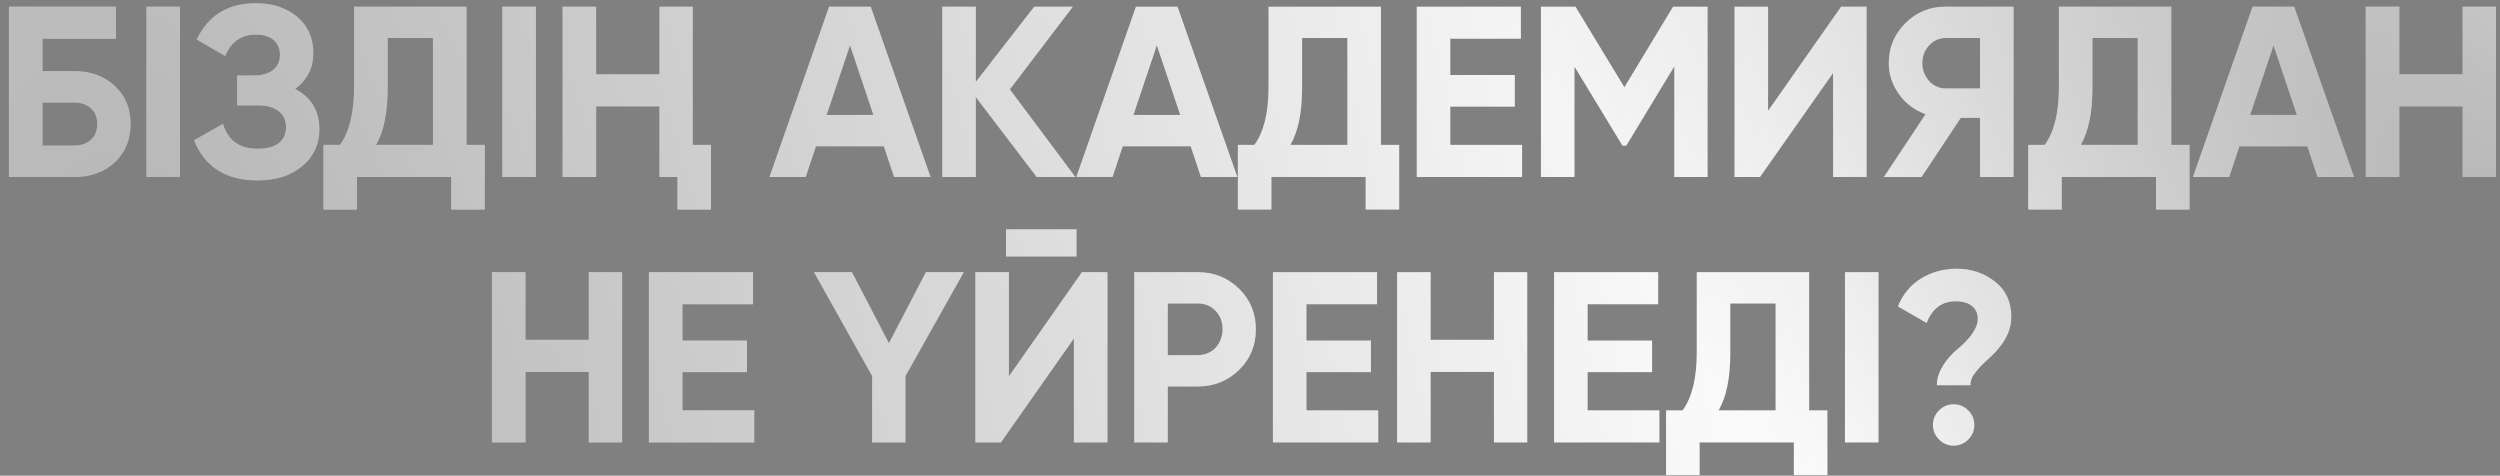
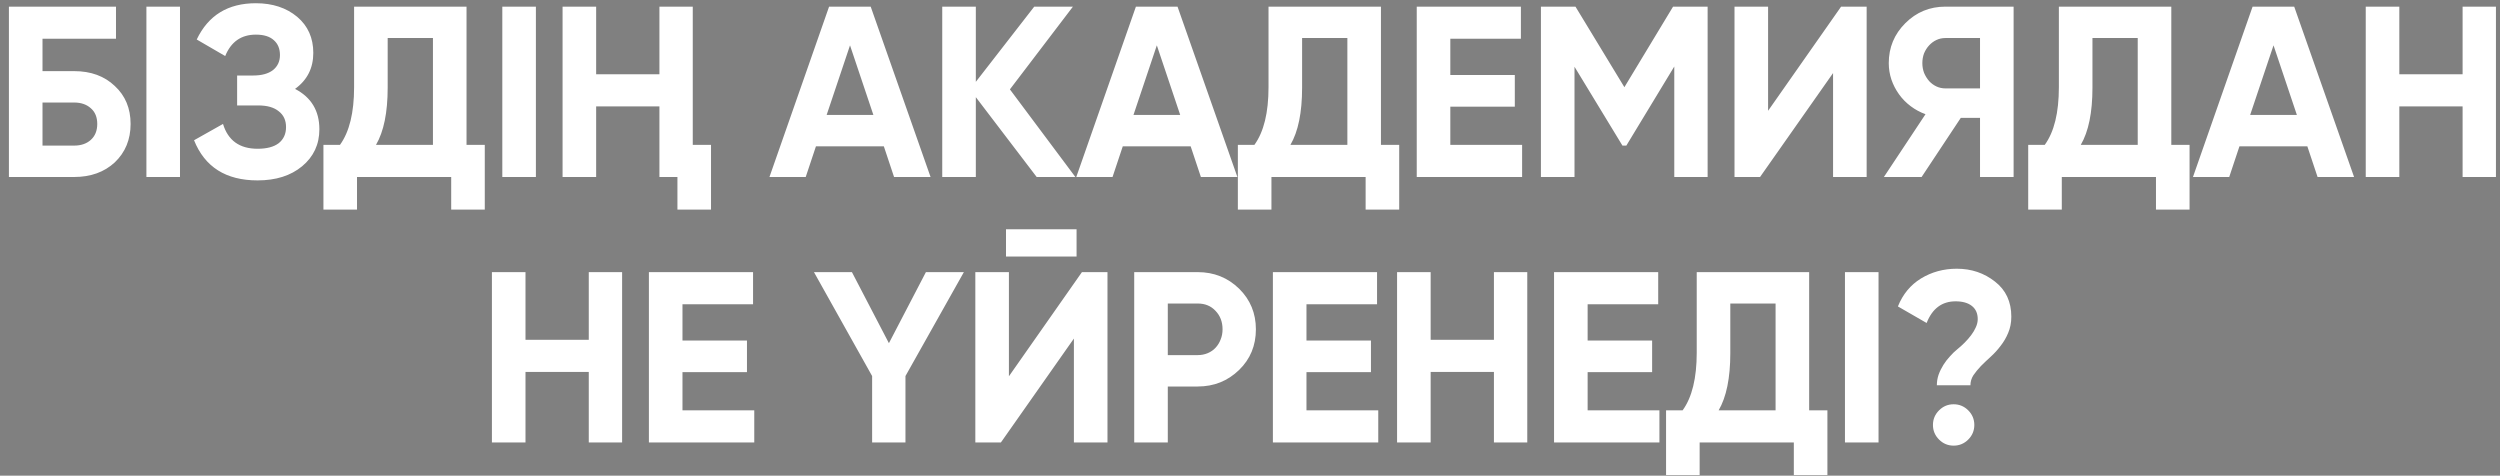
<svg xmlns="http://www.w3.org/2000/svg" width="226" height="43" viewBox="0 0 226 43" fill="none">
  <rect x="0" y="0" width="226" height="43" fill="#808080" stroke="none" />
  <path d="M6.702 6.43C8.213 6.43 9.437 6.877 10.376 7.772C11.329 8.652 11.806 9.796 11.806 11.204C11.806 12.612 11.329 13.771 10.376 14.68C9.423 15.56 8.198 16 6.702 16H0.806V0.6H10.486V3.504H3.842V6.43H6.702ZM6.702 13.162C7.318 13.162 7.817 12.993 8.198 12.656C8.594 12.304 8.792 11.82 8.792 11.204C8.792 10.588 8.594 10.111 8.198 9.774C7.817 9.437 7.318 9.268 6.702 9.268H3.842V13.162H6.702ZM13.235 0.6H16.271V16H13.235V0.6ZM26.672 8.036C28.139 8.799 28.872 10.016 28.872 11.688C28.872 13.052 28.351 14.167 27.31 15.032C26.283 15.883 24.941 16.308 23.284 16.308C20.424 16.308 18.51 15.098 17.542 12.678L20.16 11.204C20.615 12.7 21.656 13.448 23.284 13.448C24.12 13.448 24.758 13.279 25.198 12.942C25.638 12.59 25.858 12.106 25.858 11.49C25.858 10.874 25.638 10.397 25.198 10.06C24.773 9.708 24.157 9.532 23.35 9.532H21.436V6.826H22.888C23.651 6.826 24.245 6.665 24.67 6.342C25.095 6.005 25.308 5.55 25.308 4.978C25.308 4.406 25.125 3.959 24.758 3.636C24.391 3.299 23.849 3.13 23.13 3.13C21.81 3.13 20.886 3.775 20.358 5.066L17.784 3.57C18.825 1.385 20.607 0.292 23.13 0.292C24.641 0.292 25.887 0.703 26.87 1.524C27.838 2.345 28.322 3.431 28.322 4.78C28.322 6.159 27.772 7.244 26.672 8.036ZM42.174 13.096H43.824V18.948H40.788V16H32.274V18.948H29.238V13.096H30.734C31.584 11.923 32.01 10.185 32.01 7.882V0.6H42.174V13.096ZM39.138 13.096V3.438H35.046V7.926C35.046 10.17 34.694 11.893 33.99 13.096H39.138ZM45.409 0.6H48.445V16H45.409V0.6ZM59.612 0.6H62.626V13.096H64.276V18.948H61.24V16H59.612V9.62H53.892V16H50.856V0.6H53.892V6.716H59.612V0.6ZM80.823 16L79.899 13.228H73.761L72.837 16H69.559L74.949 0.6H78.711L84.123 16H80.823ZM74.729 10.39H78.953L76.841 4.098L74.729 10.39ZM97.213 16H93.715L88.215 8.784V16H85.179V0.6H88.215V7.398L93.495 0.6H96.993L91.295 8.08L97.213 16ZM108.56 16L107.636 13.228H101.498L100.574 16H97.296L102.686 0.6H106.448L111.86 16H108.56ZM102.466 10.39H106.69L104.578 4.098L102.466 10.39ZM124.838 13.096H126.488V18.948H123.452V16H114.938V18.948H111.902V13.096H113.398C114.248 11.923 114.674 10.185 114.674 7.882V0.6H124.838V13.096ZM121.802 13.096V3.438H117.71V7.926C117.71 10.17 117.358 11.893 116.654 13.096H121.802ZM131.109 13.096H137.599V16H128.073V0.6H137.489V3.504H131.109V6.782H136.939V9.642H131.109V13.096ZM154.369 0.6V16H151.355V6.012L147.021 13.162H146.669L142.335 6.034V16H139.299V0.6H142.423L146.845 7.882L151.245 0.6H154.369ZM165.709 16V6.606L159.109 16H156.799V0.6H159.835V10.016L166.435 0.6H168.745V16H165.709ZM182.03 0.6V16H178.994V10.654H177.256L173.714 16H170.304L174.066 10.324C173.582 10.148 173.134 9.906 172.724 9.598C172.313 9.29 171.961 8.931 171.668 8.52C171.374 8.109 171.147 7.669 170.986 7.2C170.824 6.716 170.744 6.217 170.744 5.704C170.744 4.296 171.242 3.093 172.24 2.096C173.237 1.099 174.447 0.6 175.87 0.6H182.03ZM178.994 7.992V3.438H175.87C175.576 3.438 175.305 3.497 175.056 3.614C174.806 3.731 174.586 3.893 174.396 4.098C174.205 4.303 174.051 4.545 173.934 4.824C173.831 5.103 173.78 5.396 173.78 5.704C173.78 6.012 173.831 6.305 173.934 6.584C174.051 6.863 174.205 7.112 174.396 7.332C174.586 7.537 174.806 7.699 175.056 7.816C175.305 7.933 175.576 7.992 175.87 7.992H178.994ZM196.286 13.096H197.936V18.948H194.9V16H186.386V18.948H183.35V13.096H184.846C185.697 11.923 186.122 10.185 186.122 7.882V0.6H196.286V13.096ZM193.25 13.096V3.438H189.158V7.926C189.158 10.17 188.806 11.893 188.102 13.096H193.25ZM209.508 16L208.584 13.228H202.446L201.522 16H198.244L203.634 0.6H207.396L212.808 16H209.508ZM203.414 10.39H207.638L205.526 4.098L203.414 10.39ZM222.619 0.6H225.633V16H222.619V9.62H216.899V16H213.863V0.6H216.899V6.716H222.619V0.6ZM53.225 24.6H56.239V40H53.225V33.62H47.505V40H44.469V24.6H47.505V30.716H53.225V24.6ZM61.696 37.096H68.186V40H58.66V24.6H68.076V27.504H61.696V30.782H67.526V33.642H61.696V37.096ZM87.134 24.6L81.854 33.994V40H78.84V33.994L73.582 24.6H77.014L80.358 31.024L83.702 24.6H87.134ZM90.942 23.192V20.728H97.322V23.192H90.942ZM97.08 40V30.606L90.48 40H88.17V24.6H91.206V34.016L97.806 24.6H100.116V40H97.08ZM108.275 24.6C109.741 24.6 110.988 25.099 112.015 26.096C113.027 27.093 113.533 28.318 113.533 29.77C113.533 31.237 113.027 32.461 112.015 33.444C110.988 34.441 109.741 34.94 108.275 34.94H105.569V40H102.533V24.6H108.275ZM108.275 32.102C108.597 32.102 108.898 32.043 109.177 31.926C109.455 31.809 109.69 31.647 109.881 31.442C110.086 31.222 110.24 30.973 110.343 30.694C110.46 30.415 110.519 30.107 110.519 29.77C110.519 29.095 110.306 28.538 109.881 28.098C109.47 27.658 108.935 27.438 108.275 27.438H105.569V32.102H108.275ZM118.105 37.096H124.595V40H115.069V24.6H124.485V27.504H118.105V30.782H123.935V33.642H118.105V37.096ZM135.051 24.6H138.065V40H135.051V33.62H129.331V40H126.295V24.6H129.331V30.716H135.051V24.6ZM143.522 37.096H150.012V40H140.486V24.6H149.902V27.504H143.522V30.782H149.352V33.642H143.522V37.096ZM163.548 37.096H165.198V42.948H162.162V40H153.648V42.948H150.612V37.096H152.108C152.959 35.923 153.384 34.185 153.384 31.882V24.6H163.548V37.096ZM160.512 37.096V27.438H156.42V31.926C156.42 34.17 156.068 35.893 155.364 37.096H160.512ZM166.784 24.6H169.82V40H166.784V24.6ZM175.091 34.83C175.091 34.507 175.142 34.192 175.245 33.884C175.362 33.561 175.509 33.261 175.685 32.982C175.861 32.703 176.059 32.447 176.279 32.212C176.499 31.963 176.719 31.75 176.939 31.574C177.159 31.398 177.379 31.2 177.599 30.98C177.819 30.76 178.017 30.533 178.193 30.298C178.369 30.063 178.508 29.829 178.611 29.594C178.728 29.345 178.787 29.095 178.787 28.846C178.787 28.333 178.611 27.937 178.259 27.658C177.907 27.379 177.415 27.24 176.785 27.24C175.553 27.24 174.68 27.893 174.167 29.198L171.571 27.702C172.011 26.602 172.707 25.759 173.661 25.172C174.629 24.585 175.707 24.292 176.895 24.292C178.215 24.292 179.366 24.681 180.349 25.458C181.331 26.221 181.823 27.277 181.823 28.626C181.823 29.169 181.727 29.66 181.537 30.1C181.361 30.525 181.133 30.914 180.855 31.266C180.591 31.618 180.297 31.941 179.975 32.234C179.652 32.527 179.351 32.813 179.073 33.092C178.809 33.371 178.581 33.649 178.391 33.928C178.215 34.207 178.127 34.507 178.127 34.83H175.091ZM177.929 39.736C177.562 40.103 177.122 40.286 176.609 40.286C176.095 40.286 175.655 40.103 175.289 39.736C174.922 39.369 174.739 38.929 174.739 38.416C174.739 37.903 174.922 37.463 175.289 37.096C175.655 36.729 176.095 36.546 176.609 36.546C177.122 36.546 177.562 36.729 177.929 37.096C178.295 37.463 178.479 37.903 178.479 38.416C178.479 38.929 178.295 39.369 177.929 39.736Z" fill="white" />
-   <path d="M6.702 6.43C8.213 6.43 9.437 6.877 10.376 7.772C11.329 8.652 11.806 9.796 11.806 11.204C11.806 12.612 11.329 13.771 10.376 14.68C9.423 15.56 8.198 16 6.702 16H0.806V0.6H10.486V3.504H3.842V6.43H6.702ZM6.702 13.162C7.318 13.162 7.817 12.993 8.198 12.656C8.594 12.304 8.792 11.82 8.792 11.204C8.792 10.588 8.594 10.111 8.198 9.774C7.817 9.437 7.318 9.268 6.702 9.268H3.842V13.162H6.702ZM13.235 0.6H16.271V16H13.235V0.6ZM26.672 8.036C28.139 8.799 28.872 10.016 28.872 11.688C28.872 13.052 28.351 14.167 27.31 15.032C26.283 15.883 24.941 16.308 23.284 16.308C20.424 16.308 18.51 15.098 17.542 12.678L20.16 11.204C20.615 12.7 21.656 13.448 23.284 13.448C24.12 13.448 24.758 13.279 25.198 12.942C25.638 12.59 25.858 12.106 25.858 11.49C25.858 10.874 25.638 10.397 25.198 10.06C24.773 9.708 24.157 9.532 23.35 9.532H21.436V6.826H22.888C23.651 6.826 24.245 6.665 24.67 6.342C25.095 6.005 25.308 5.55 25.308 4.978C25.308 4.406 25.125 3.959 24.758 3.636C24.391 3.299 23.849 3.13 23.13 3.13C21.81 3.13 20.886 3.775 20.358 5.066L17.784 3.57C18.825 1.385 20.607 0.292 23.13 0.292C24.641 0.292 25.887 0.703 26.87 1.524C27.838 2.345 28.322 3.431 28.322 4.78C28.322 6.159 27.772 7.244 26.672 8.036ZM42.174 13.096H43.824V18.948H40.788V16H32.274V18.948H29.238V13.096H30.734C31.584 11.923 32.01 10.185 32.01 7.882V0.6H42.174V13.096ZM39.138 13.096V3.438H35.046V7.926C35.046 10.17 34.694 11.893 33.99 13.096H39.138ZM45.409 0.6H48.445V16H45.409V0.6ZM59.612 0.6H62.626V13.096H64.276V18.948H61.24V16H59.612V9.62H53.892V16H50.856V0.6H53.892V6.716H59.612V0.6ZM80.823 16L79.899 13.228H73.761L72.837 16H69.559L74.949 0.6H78.711L84.123 16H80.823ZM74.729 10.39H78.953L76.841 4.098L74.729 10.39ZM97.213 16H93.715L88.215 8.784V16H85.179V0.6H88.215V7.398L93.495 0.6H96.993L91.295 8.08L97.213 16ZM108.56 16L107.636 13.228H101.498L100.574 16H97.296L102.686 0.6H106.448L111.86 16H108.56ZM102.466 10.39H106.69L104.578 4.098L102.466 10.39ZM124.838 13.096H126.488V18.948H123.452V16H114.938V18.948H111.902V13.096H113.398C114.248 11.923 114.674 10.185 114.674 7.882V0.6H124.838V13.096ZM121.802 13.096V3.438H117.71V7.926C117.71 10.17 117.358 11.893 116.654 13.096H121.802ZM131.109 13.096H137.599V16H128.073V0.6H137.489V3.504H131.109V6.782H136.939V9.642H131.109V13.096ZM154.369 0.6V16H151.355V6.012L147.021 13.162H146.669L142.335 6.034V16H139.299V0.6H142.423L146.845 7.882L151.245 0.6H154.369ZM165.709 16V6.606L159.109 16H156.799V0.6H159.835V10.016L166.435 0.6H168.745V16H165.709ZM182.03 0.6V16H178.994V10.654H177.256L173.714 16H170.304L174.066 10.324C173.582 10.148 173.134 9.906 172.724 9.598C172.313 9.29 171.961 8.931 171.668 8.52C171.374 8.109 171.147 7.669 170.986 7.2C170.824 6.716 170.744 6.217 170.744 5.704C170.744 4.296 171.242 3.093 172.24 2.096C173.237 1.099 174.447 0.6 175.87 0.6H182.03ZM178.994 7.992V3.438H175.87C175.576 3.438 175.305 3.497 175.056 3.614C174.806 3.731 174.586 3.893 174.396 4.098C174.205 4.303 174.051 4.545 173.934 4.824C173.831 5.103 173.78 5.396 173.78 5.704C173.78 6.012 173.831 6.305 173.934 6.584C174.051 6.863 174.205 7.112 174.396 7.332C174.586 7.537 174.806 7.699 175.056 7.816C175.305 7.933 175.576 7.992 175.87 7.992H178.994ZM196.286 13.096H197.936V18.948H194.9V16H186.386V18.948H183.35V13.096H184.846C185.697 11.923 186.122 10.185 186.122 7.882V0.6H196.286V13.096ZM193.25 13.096V3.438H189.158V7.926C189.158 10.17 188.806 11.893 188.102 13.096H193.25ZM209.508 16L208.584 13.228H202.446L201.522 16H198.244L203.634 0.6H207.396L212.808 16H209.508ZM203.414 10.39H207.638L205.526 4.098L203.414 10.39ZM222.619 0.6H225.633V16H222.619V9.62H216.899V16H213.863V0.6H216.899V6.716H222.619V0.6ZM53.225 24.6H56.239V40H53.225V33.62H47.505V40H44.469V24.6H47.505V30.716H53.225V24.6ZM61.696 37.096H68.186V40H58.66V24.6H68.076V27.504H61.696V30.782H67.526V33.642H61.696V37.096ZM87.134 24.6L81.854 33.994V40H78.84V33.994L73.582 24.6H77.014L80.358 31.024L83.702 24.6H87.134ZM90.942 23.192V20.728H97.322V23.192H90.942ZM97.08 40V30.606L90.48 40H88.17V24.6H91.206V34.016L97.806 24.6H100.116V40H97.08ZM108.275 24.6C109.741 24.6 110.988 25.099 112.015 26.096C113.027 27.093 113.533 28.318 113.533 29.77C113.533 31.237 113.027 32.461 112.015 33.444C110.988 34.441 109.741 34.94 108.275 34.94H105.569V40H102.533V24.6H108.275ZM108.275 32.102C108.597 32.102 108.898 32.043 109.177 31.926C109.455 31.809 109.69 31.647 109.881 31.442C110.086 31.222 110.24 30.973 110.343 30.694C110.46 30.415 110.519 30.107 110.519 29.77C110.519 29.095 110.306 28.538 109.881 28.098C109.47 27.658 108.935 27.438 108.275 27.438H105.569V32.102H108.275ZM118.105 37.096H124.595V40H115.069V24.6H124.485V27.504H118.105V30.782H123.935V33.642H118.105V37.096ZM135.051 24.6H138.065V40H135.051V33.62H129.331V40H126.295V24.6H129.331V30.716H135.051V24.6ZM143.522 37.096H150.012V40H140.486V24.6H149.902V27.504H143.522V30.782H149.352V33.642H143.522V37.096ZM163.548 37.096H165.198V42.948H162.162V40H153.648V42.948H150.612V37.096H152.108C152.959 35.923 153.384 34.185 153.384 31.882V24.6H163.548V37.096ZM160.512 37.096V27.438H156.42V31.926C156.42 34.17 156.068 35.893 155.364 37.096H160.512ZM166.784 24.6H169.82V40H166.784V24.6ZM175.091 34.83C175.091 34.507 175.142 34.192 175.245 33.884C175.362 33.561 175.509 33.261 175.685 32.982C175.861 32.703 176.059 32.447 176.279 32.212C176.499 31.963 176.719 31.75 176.939 31.574C177.159 31.398 177.379 31.2 177.599 30.98C177.819 30.76 178.017 30.533 178.193 30.298C178.369 30.063 178.508 29.829 178.611 29.594C178.728 29.345 178.787 29.095 178.787 28.846C178.787 28.333 178.611 27.937 178.259 27.658C177.907 27.379 177.415 27.24 176.785 27.24C175.553 27.24 174.68 27.893 174.167 29.198L171.571 27.702C172.011 26.602 172.707 25.759 173.661 25.172C174.629 24.585 175.707 24.292 176.895 24.292C178.215 24.292 179.366 24.681 180.349 25.458C181.331 26.221 181.823 27.277 181.823 28.626C181.823 29.169 181.727 29.66 181.537 30.1C181.361 30.525 181.133 30.914 180.855 31.266C180.591 31.618 180.297 31.941 179.975 32.234C179.652 32.527 179.351 32.813 179.073 33.092C178.809 33.371 178.581 33.649 178.391 33.928C178.215 34.207 178.127 34.507 178.127 34.83H175.091ZM177.929 39.736C177.562 40.103 177.122 40.286 176.609 40.286C176.095 40.286 175.655 40.103 175.289 39.736C174.922 39.369 174.739 38.929 174.739 38.416C174.739 37.903 174.922 37.463 175.289 37.096C175.655 36.729 176.095 36.546 176.609 36.546C177.122 36.546 177.562 36.729 177.929 37.096C178.295 37.463 178.479 37.903 178.479 38.416C178.479 38.929 178.295 39.369 177.929 39.736Z" fill="url(#paint0_radial_1311_2595)" fill-opacity="0.3" />
-   <path d="M6.702 6.43C8.213 6.43 9.437 6.877 10.376 7.772C11.329 8.652 11.806 9.796 11.806 11.204C11.806 12.612 11.329 13.771 10.376 14.68C9.423 15.56 8.198 16 6.702 16H0.806V0.6H10.486V3.504H3.842V6.43H6.702ZM6.702 13.162C7.318 13.162 7.817 12.993 8.198 12.656C8.594 12.304 8.792 11.82 8.792 11.204C8.792 10.588 8.594 10.111 8.198 9.774C7.817 9.437 7.318 9.268 6.702 9.268H3.842V13.162H6.702ZM13.235 0.6H16.271V16H13.235V0.6ZM26.672 8.036C28.139 8.799 28.872 10.016 28.872 11.688C28.872 13.052 28.351 14.167 27.31 15.032C26.283 15.883 24.941 16.308 23.284 16.308C20.424 16.308 18.51 15.098 17.542 12.678L20.16 11.204C20.615 12.7 21.656 13.448 23.284 13.448C24.12 13.448 24.758 13.279 25.198 12.942C25.638 12.59 25.858 12.106 25.858 11.49C25.858 10.874 25.638 10.397 25.198 10.06C24.773 9.708 24.157 9.532 23.35 9.532H21.436V6.826H22.888C23.651 6.826 24.245 6.665 24.67 6.342C25.095 6.005 25.308 5.55 25.308 4.978C25.308 4.406 25.125 3.959 24.758 3.636C24.391 3.299 23.849 3.13 23.13 3.13C21.81 3.13 20.886 3.775 20.358 5.066L17.784 3.57C18.825 1.385 20.607 0.292 23.13 0.292C24.641 0.292 25.887 0.703 26.87 1.524C27.838 2.345 28.322 3.431 28.322 4.78C28.322 6.159 27.772 7.244 26.672 8.036ZM42.174 13.096H43.824V18.948H40.788V16H32.274V18.948H29.238V13.096H30.734C31.584 11.923 32.01 10.185 32.01 7.882V0.6H42.174V13.096ZM39.138 13.096V3.438H35.046V7.926C35.046 10.17 34.694 11.893 33.99 13.096H39.138ZM45.409 0.6H48.445V16H45.409V0.6ZM59.612 0.6H62.626V13.096H64.276V18.948H61.24V16H59.612V9.62H53.892V16H50.856V0.6H53.892V6.716H59.612V0.6ZM80.823 16L79.899 13.228H73.761L72.837 16H69.559L74.949 0.6H78.711L84.123 16H80.823ZM74.729 10.39H78.953L76.841 4.098L74.729 10.39ZM97.213 16H93.715L88.215 8.784V16H85.179V0.6H88.215V7.398L93.495 0.6H96.993L91.295 8.08L97.213 16ZM108.56 16L107.636 13.228H101.498L100.574 16H97.296L102.686 0.6H106.448L111.86 16H108.56ZM102.466 10.39H106.69L104.578 4.098L102.466 10.39ZM124.838 13.096H126.488V18.948H123.452V16H114.938V18.948H111.902V13.096H113.398C114.248 11.923 114.674 10.185 114.674 7.882V0.6H124.838V13.096ZM121.802 13.096V3.438H117.71V7.926C117.71 10.17 117.358 11.893 116.654 13.096H121.802ZM131.109 13.096H137.599V16H128.073V0.6H137.489V3.504H131.109V6.782H136.939V9.642H131.109V13.096ZM154.369 0.6V16H151.355V6.012L147.021 13.162H146.669L142.335 6.034V16H139.299V0.6H142.423L146.845 7.882L151.245 0.6H154.369ZM165.709 16V6.606L159.109 16H156.799V0.6H159.835V10.016L166.435 0.6H168.745V16H165.709ZM182.03 0.6V16H178.994V10.654H177.256L173.714 16H170.304L174.066 10.324C173.582 10.148 173.134 9.906 172.724 9.598C172.313 9.29 171.961 8.931 171.668 8.52C171.374 8.109 171.147 7.669 170.986 7.2C170.824 6.716 170.744 6.217 170.744 5.704C170.744 4.296 171.242 3.093 172.24 2.096C173.237 1.099 174.447 0.6 175.87 0.6H182.03ZM178.994 7.992V3.438H175.87C175.576 3.438 175.305 3.497 175.056 3.614C174.806 3.731 174.586 3.893 174.396 4.098C174.205 4.303 174.051 4.545 173.934 4.824C173.831 5.103 173.78 5.396 173.78 5.704C173.78 6.012 173.831 6.305 173.934 6.584C174.051 6.863 174.205 7.112 174.396 7.332C174.586 7.537 174.806 7.699 175.056 7.816C175.305 7.933 175.576 7.992 175.87 7.992H178.994ZM196.286 13.096H197.936V18.948H194.9V16H186.386V18.948H183.35V13.096H184.846C185.697 11.923 186.122 10.185 186.122 7.882V0.6H196.286V13.096ZM193.25 13.096V3.438H189.158V7.926C189.158 10.17 188.806 11.893 188.102 13.096H193.25ZM209.508 16L208.584 13.228H202.446L201.522 16H198.244L203.634 0.6H207.396L212.808 16H209.508ZM203.414 10.39H207.638L205.526 4.098L203.414 10.39ZM222.619 0.6H225.633V16H222.619V9.62H216.899V16H213.863V0.6H216.899V6.716H222.619V0.6ZM53.225 24.6H56.239V40H53.225V33.62H47.505V40H44.469V24.6H47.505V30.716H53.225V24.6ZM61.696 37.096H68.186V40H58.66V24.6H68.076V27.504H61.696V30.782H67.526V33.642H61.696V37.096ZM87.134 24.6L81.854 33.994V40H78.84V33.994L73.582 24.6H77.014L80.358 31.024L83.702 24.6H87.134ZM90.942 23.192V20.728H97.322V23.192H90.942ZM97.08 40V30.606L90.48 40H88.17V24.6H91.206V34.016L97.806 24.6H100.116V40H97.08ZM108.275 24.6C109.741 24.6 110.988 25.099 112.015 26.096C113.027 27.093 113.533 28.318 113.533 29.77C113.533 31.237 113.027 32.461 112.015 33.444C110.988 34.441 109.741 34.94 108.275 34.94H105.569V40H102.533V24.6H108.275ZM108.275 32.102C108.597 32.102 108.898 32.043 109.177 31.926C109.455 31.809 109.69 31.647 109.881 31.442C110.086 31.222 110.24 30.973 110.343 30.694C110.46 30.415 110.519 30.107 110.519 29.77C110.519 29.095 110.306 28.538 109.881 28.098C109.47 27.658 108.935 27.438 108.275 27.438H105.569V32.102H108.275ZM118.105 37.096H124.595V40H115.069V24.6H124.485V27.504H118.105V30.782H123.935V33.642H118.105V37.096ZM135.051 24.6H138.065V40H135.051V33.62H129.331V40H126.295V24.6H129.331V30.716H135.051V24.6ZM143.522 37.096H150.012V40H140.486V24.6H149.902V27.504H143.522V30.782H149.352V33.642H143.522V37.096ZM163.548 37.096H165.198V42.948H162.162V40H153.648V42.948H150.612V37.096H152.108C152.959 35.923 153.384 34.185 153.384 31.882V24.6H163.548V37.096ZM160.512 37.096V27.438H156.42V31.926C156.42 34.17 156.068 35.893 155.364 37.096H160.512ZM166.784 24.6H169.82V40H166.784V24.6ZM175.091 34.83C175.091 34.507 175.142 34.192 175.245 33.884C175.362 33.561 175.509 33.261 175.685 32.982C175.861 32.703 176.059 32.447 176.279 32.212C176.499 31.963 176.719 31.75 176.939 31.574C177.159 31.398 177.379 31.2 177.599 30.98C177.819 30.76 178.017 30.533 178.193 30.298C178.369 30.063 178.508 29.829 178.611 29.594C178.728 29.345 178.787 29.095 178.787 28.846C178.787 28.333 178.611 27.937 178.259 27.658C177.907 27.379 177.415 27.24 176.785 27.24C175.553 27.24 174.68 27.893 174.167 29.198L171.571 27.702C172.011 26.602 172.707 25.759 173.661 25.172C174.629 24.585 175.707 24.292 176.895 24.292C178.215 24.292 179.366 24.681 180.349 25.458C181.331 26.221 181.823 27.277 181.823 28.626C181.823 29.169 181.727 29.66 181.537 30.1C181.361 30.525 181.133 30.914 180.855 31.266C180.591 31.618 180.297 31.941 179.975 32.234C179.652 32.527 179.351 32.813 179.073 33.092C178.809 33.371 178.581 33.649 178.391 33.928C178.215 34.207 178.127 34.507 178.127 34.83H175.091ZM177.929 39.736C177.562 40.103 177.122 40.286 176.609 40.286C176.095 40.286 175.655 40.103 175.289 39.736C174.922 39.369 174.739 38.929 174.739 38.416C174.739 37.903 174.922 37.463 175.289 37.096C175.655 36.729 176.095 36.546 176.609 36.546C177.122 36.546 177.562 36.729 177.929 37.096C178.295 37.463 178.479 37.903 178.479 38.416C178.479 38.929 178.295 39.369 177.929 39.736Z" fill="url(#paint1_radial_1311_2595)" fill-opacity="0.3" />
  <defs>
    <radialGradient id="paint0_radial_1311_2595" cx="0" cy="0" r="1" gradientUnits="userSpaceOnUse" gradientTransform="translate(228.866 26.052) rotate(142.433) scale(66.204 160.778)">
      <stop />
      <stop offset="1" stop-opacity="0" />
    </radialGradient>
    <radialGradient id="paint1_radial_1311_2595" cx="0" cy="0" r="1" gradientUnits="userSpaceOnUse" gradientTransform="translate(15.965 46) rotate(-13.698) scale(148.35 381.456)">
      <stop />
      <stop offset="1" stop-opacity="0" />
    </radialGradient>
  </defs>
</svg>